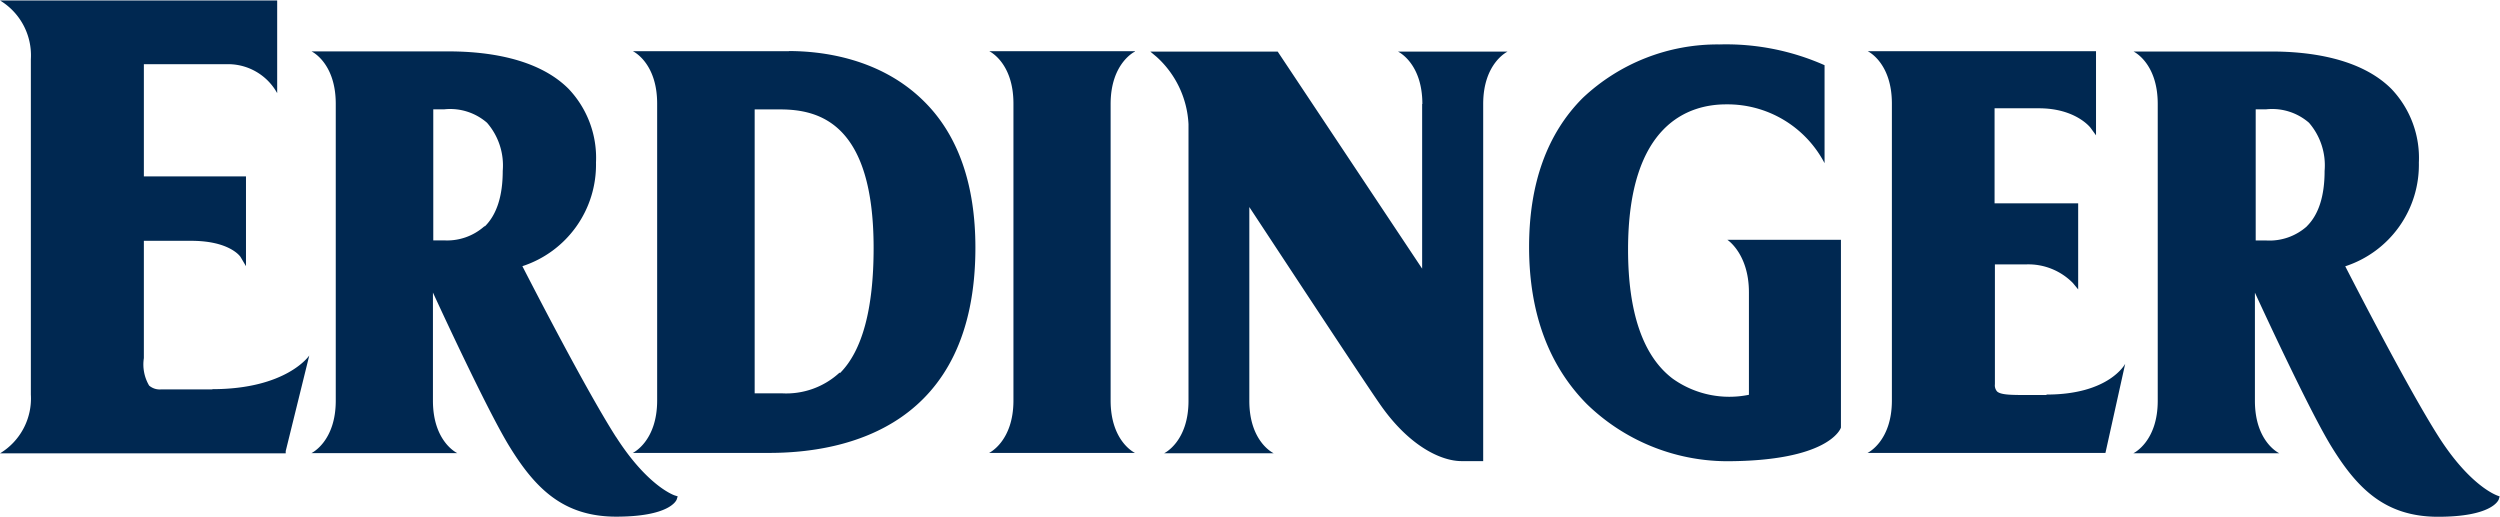
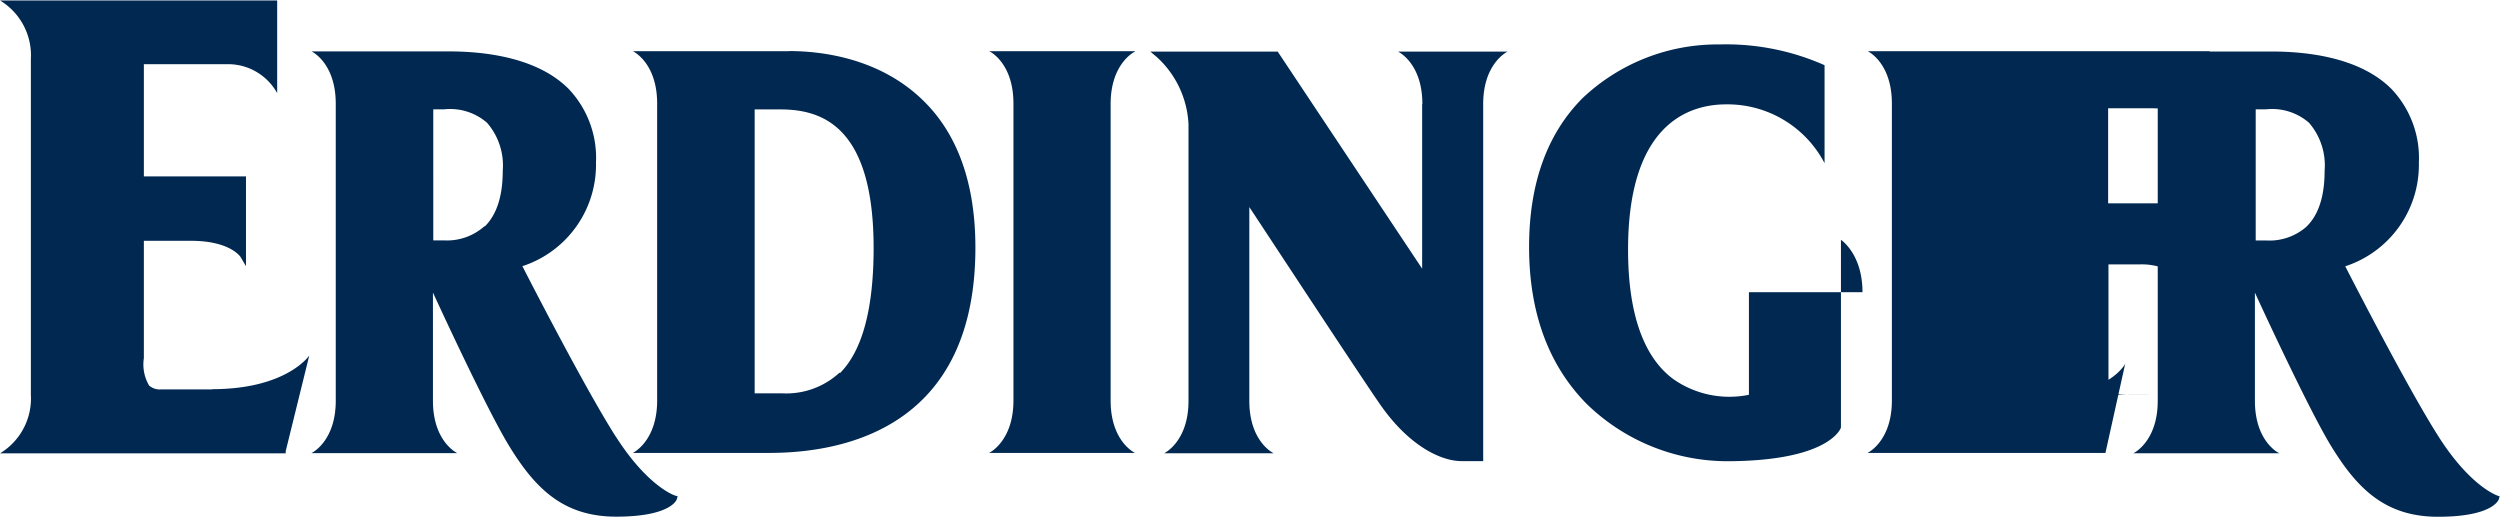
<svg xmlns="http://www.w3.org/2000/svg" id="Layer_1" data-name="Layer 1" viewBox="0 0 222.78 46.07">
  <title>Erdinger logomark logo - Brandlogos.net</title>
-   <path d="M292.72,399.14h-4.58a1.45,1.45,0,0,1-1.07-.34,3.71,3.71,0,0,1-.47-2.45V385.9h4.22c3.46,0,4.38,1.42,4.39,1.43l.49.83v-8h-9.1v-10h7.6a5,5,0,0,1,4.28,2.58v-8.26h-24.7a5.72,5.72,0,0,1,2.75,5.24V399.6a5.72,5.72,0,0,1-2.75,5.24h25.46l0-.2,2.1-8.52s-2,3-8.66,3m36,4.27c-2.65-4.14-7.46-13.5-8.35-15.23a9.51,9.51,0,0,0,6.56-9.24,8.92,8.92,0,0,0-2.45-6.57c-2.75-2.75-7.32-3.33-10.68-3.33H301.54s2.16,1,2.16,4.67v26.46c0,3.65-2.17,4.67-2.17,4.67h13s-2.17-1-2.17-4.67v-9.64c1.35,2.93,5.07,10.89,6.84,13.75,2.3,3.73,4.8,6.22,9.49,6.22s5.35-1.39,5.4-1.55l.08-.26-.26-.08s-2.38-.76-5.23-5.21M316.95,384.6a5,5,0,0,1-3.61,1.26h-.95V374.18h1a5,5,0,0,1,3.79,1.2,5.8,5.8,0,0,1,1.4,4.29c0,2.24-.54,3.9-1.59,4.94m179.36,24s-2.38-.76-5.23-5.21c-2.65-4.14-7.46-13.5-8.35-15.23a9.51,9.51,0,0,0,6.56-9.24,8.92,8.92,0,0,0-2.45-6.57c-2.75-2.75-7.32-3.33-10.68-3.33H463.9s2.16,1,2.16,4.67v26.46c0,3.65-2.17,4.67-2.17,4.67h13s-2.17-1-2.17-4.67l0-9.64c1.35,2.93,5.07,10.89,6.84,13.75,2.3,3.73,4.79,6.22,9.48,6.22s5.35-1.39,5.41-1.55l.08-.26Zm-17-24a5,5,0,0,1-3.61,1.26h-.95V374.18h.95a5,5,0,0,1,3.8,1.2,5.81,5.81,0,0,1,1.39,4.29c0,2.24-.53,3.9-1.59,4.94M344.08,369H330.17s2.17,1,2.17,4.67v26.46c0,3.65-2.17,4.67-2.17,4.67h12.15c6.87,0,18.38-2.38,18.38-18.3,0-5.6-1.53-10-4.55-13-3.93-3.93-9.24-4.51-12.06-4.51m4.51,28.65a7,7,0,0,1-5.15,1.85l-2.42,0V374.19h2.27c3.57,0,8.33,1.32,8.33,12.35,0,5.4-1,9.15-3,11.15M374.93,369h-13s2.16,1,2.16,4.67v26.46c0,3.65-2.17,4.67-2.17,4.67h13s-2.17-1-2.17-4.67V373.71c0-3.65,2.16-4.67,2.16-4.67m25.6,4.67v14.67l-12.79-19.22-.08-.12H376.29l.56.47a8.65,8.65,0,0,1,2.84,6v24.65c0,3.65-2.17,4.67-2.17,4.67h9.76s-2.17-1-2.17-4.67V382.89c2.07,3.14,10,15.21,11.6,17.51,2.6,3.78,5.48,5.13,7.31,5.13h1.93V373.71c0-3.65,2.17-4.67,2.17-4.67h-9.76s2.17,1,2.17,4.67m29.1,16.77v9.14a8.69,8.69,0,0,1-6.77-1.42c-2.67-2-4-5.92-4-11.52,0-11.26,5.48-12.94,8.74-12.94a9.76,9.76,0,0,1,8.77,5.24v-8.73A21.62,21.62,0,0,0,427,368.4a17.5,17.5,0,0,0-12.18,4.77c-3.17,3.17-4.78,7.63-4.78,13.27,0,5.85,1.73,10.55,5.14,14a18,18,0,0,0,12.41,5.1c9.06,0,10.19-2.83,10.24-3l0,0V385.81H427.71s1.92,1.25,1.92,4.67m26.51,9.16-1.61,0c-1.46,0-2.43,0-2.78-.31a.82.82,0,0,1-.2-.65V388h2.82a5.56,5.56,0,0,1,4.13,1.66l.47.57,0-7.67h-7.45v-8.47h3.95c3.29,0,4.6,1.73,4.61,1.75l.48.66V369H440.21s2.16,1,2.16,4.67v26.46c0,3.65-2.17,4.67-2.17,4.67h21.2l1.76-7.94s-1.41,2.74-7,2.74" transform="translate(-273.78 -364.44)" style="fill:#002851" />
+   <path d="M292.72,399.14h-4.58a1.45,1.45,0,0,1-1.07-.34,3.71,3.71,0,0,1-.47-2.45V385.9h4.22c3.46,0,4.38,1.42,4.39,1.43l.49.83v-8h-9.1v-10h7.6a5,5,0,0,1,4.28,2.58v-8.26h-24.7a5.72,5.72,0,0,1,2.75,5.24V399.6a5.72,5.72,0,0,1-2.75,5.24h25.46l0-.2,2.1-8.52s-2,3-8.66,3m36,4.27c-2.65-4.14-7.46-13.5-8.35-15.23a9.51,9.51,0,0,0,6.56-9.24,8.92,8.92,0,0,0-2.45-6.57c-2.75-2.75-7.32-3.33-10.68-3.33H301.54s2.16,1,2.16,4.67v26.46c0,3.65-2.17,4.67-2.17,4.67h13s-2.17-1-2.17-4.67v-9.64c1.35,2.93,5.07,10.89,6.84,13.75,2.3,3.73,4.8,6.22,9.49,6.22s5.35-1.39,5.4-1.55l.08-.26-.26-.08s-2.38-.76-5.23-5.21M316.95,384.6a5,5,0,0,1-3.61,1.26h-.95V374.18h1a5,5,0,0,1,3.79,1.2,5.8,5.8,0,0,1,1.4,4.29c0,2.24-.54,3.9-1.59,4.94m179.36,24s-2.38-.76-5.23-5.21c-2.65-4.14-7.46-13.5-8.35-15.23a9.51,9.51,0,0,0,6.56-9.24,8.92,8.92,0,0,0-2.45-6.57c-2.75-2.75-7.32-3.33-10.68-3.33H463.9s2.16,1,2.16,4.67v26.46c0,3.65-2.17,4.67-2.17,4.67h13s-2.17-1-2.17-4.67l0-9.64c1.35,2.93,5.07,10.89,6.84,13.75,2.3,3.73,4.79,6.22,9.48,6.22s5.35-1.39,5.41-1.55l.08-.26Zm-17-24a5,5,0,0,1-3.61,1.26h-.95V374.18h.95a5,5,0,0,1,3.8,1.2,5.81,5.81,0,0,1,1.39,4.29c0,2.24-.53,3.9-1.59,4.94M344.08,369H330.17s2.17,1,2.17,4.67v26.46c0,3.65-2.17,4.67-2.17,4.67h12.15c6.87,0,18.38-2.38,18.38-18.3,0-5.6-1.53-10-4.55-13-3.93-3.93-9.24-4.51-12.06-4.51m4.51,28.65a7,7,0,0,1-5.15,1.85l-2.42,0V374.19h2.27c3.57,0,8.33,1.32,8.33,12.35,0,5.4-1,9.15-3,11.15M374.93,369h-13s2.16,1,2.16,4.67v26.46c0,3.65-2.17,4.67-2.17,4.67h13s-2.17-1-2.17-4.67V373.71c0-3.65,2.16-4.67,2.16-4.67m25.6,4.67v14.67l-12.79-19.22-.08-.12H376.29l.56.47a8.65,8.65,0,0,1,2.84,6v24.65c0,3.65-2.17,4.67-2.17,4.67h9.76s-2.17-1-2.17-4.67V382.89c2.07,3.14,10,15.21,11.6,17.51,2.6,3.78,5.48,5.13,7.31,5.13h1.93V373.71c0-3.65,2.17-4.67,2.17-4.67h-9.76s2.17,1,2.17,4.67m29.1,16.77v9.14a8.69,8.69,0,0,1-6.77-1.42c-2.67-2-4-5.92-4-11.52,0-11.26,5.48-12.94,8.74-12.94a9.76,9.76,0,0,1,8.77,5.24v-8.73A21.62,21.62,0,0,0,427,368.4a17.5,17.5,0,0,0-12.18,4.77c-3.17,3.17-4.78,7.63-4.78,13.27,0,5.85,1.73,10.55,5.14,14a18,18,0,0,0,12.41,5.1c9.06,0,10.19-2.83,10.24-3l0,0V385.81s1.92,1.25,1.92,4.67m26.51,9.16-1.61,0c-1.46,0-2.43,0-2.78-.31a.82.82,0,0,1-.2-.65V388h2.82a5.56,5.56,0,0,1,4.13,1.66l.47.57,0-7.67h-7.45v-8.47h3.95c3.29,0,4.6,1.73,4.61,1.75l.48.66V369H440.21s2.16,1,2.16,4.67v26.46c0,3.65-2.17,4.67-2.17,4.67h21.2l1.76-7.94s-1.41,2.74-7,2.74" transform="translate(-273.78 -364.44)" style="fill:#002851" />
</svg>